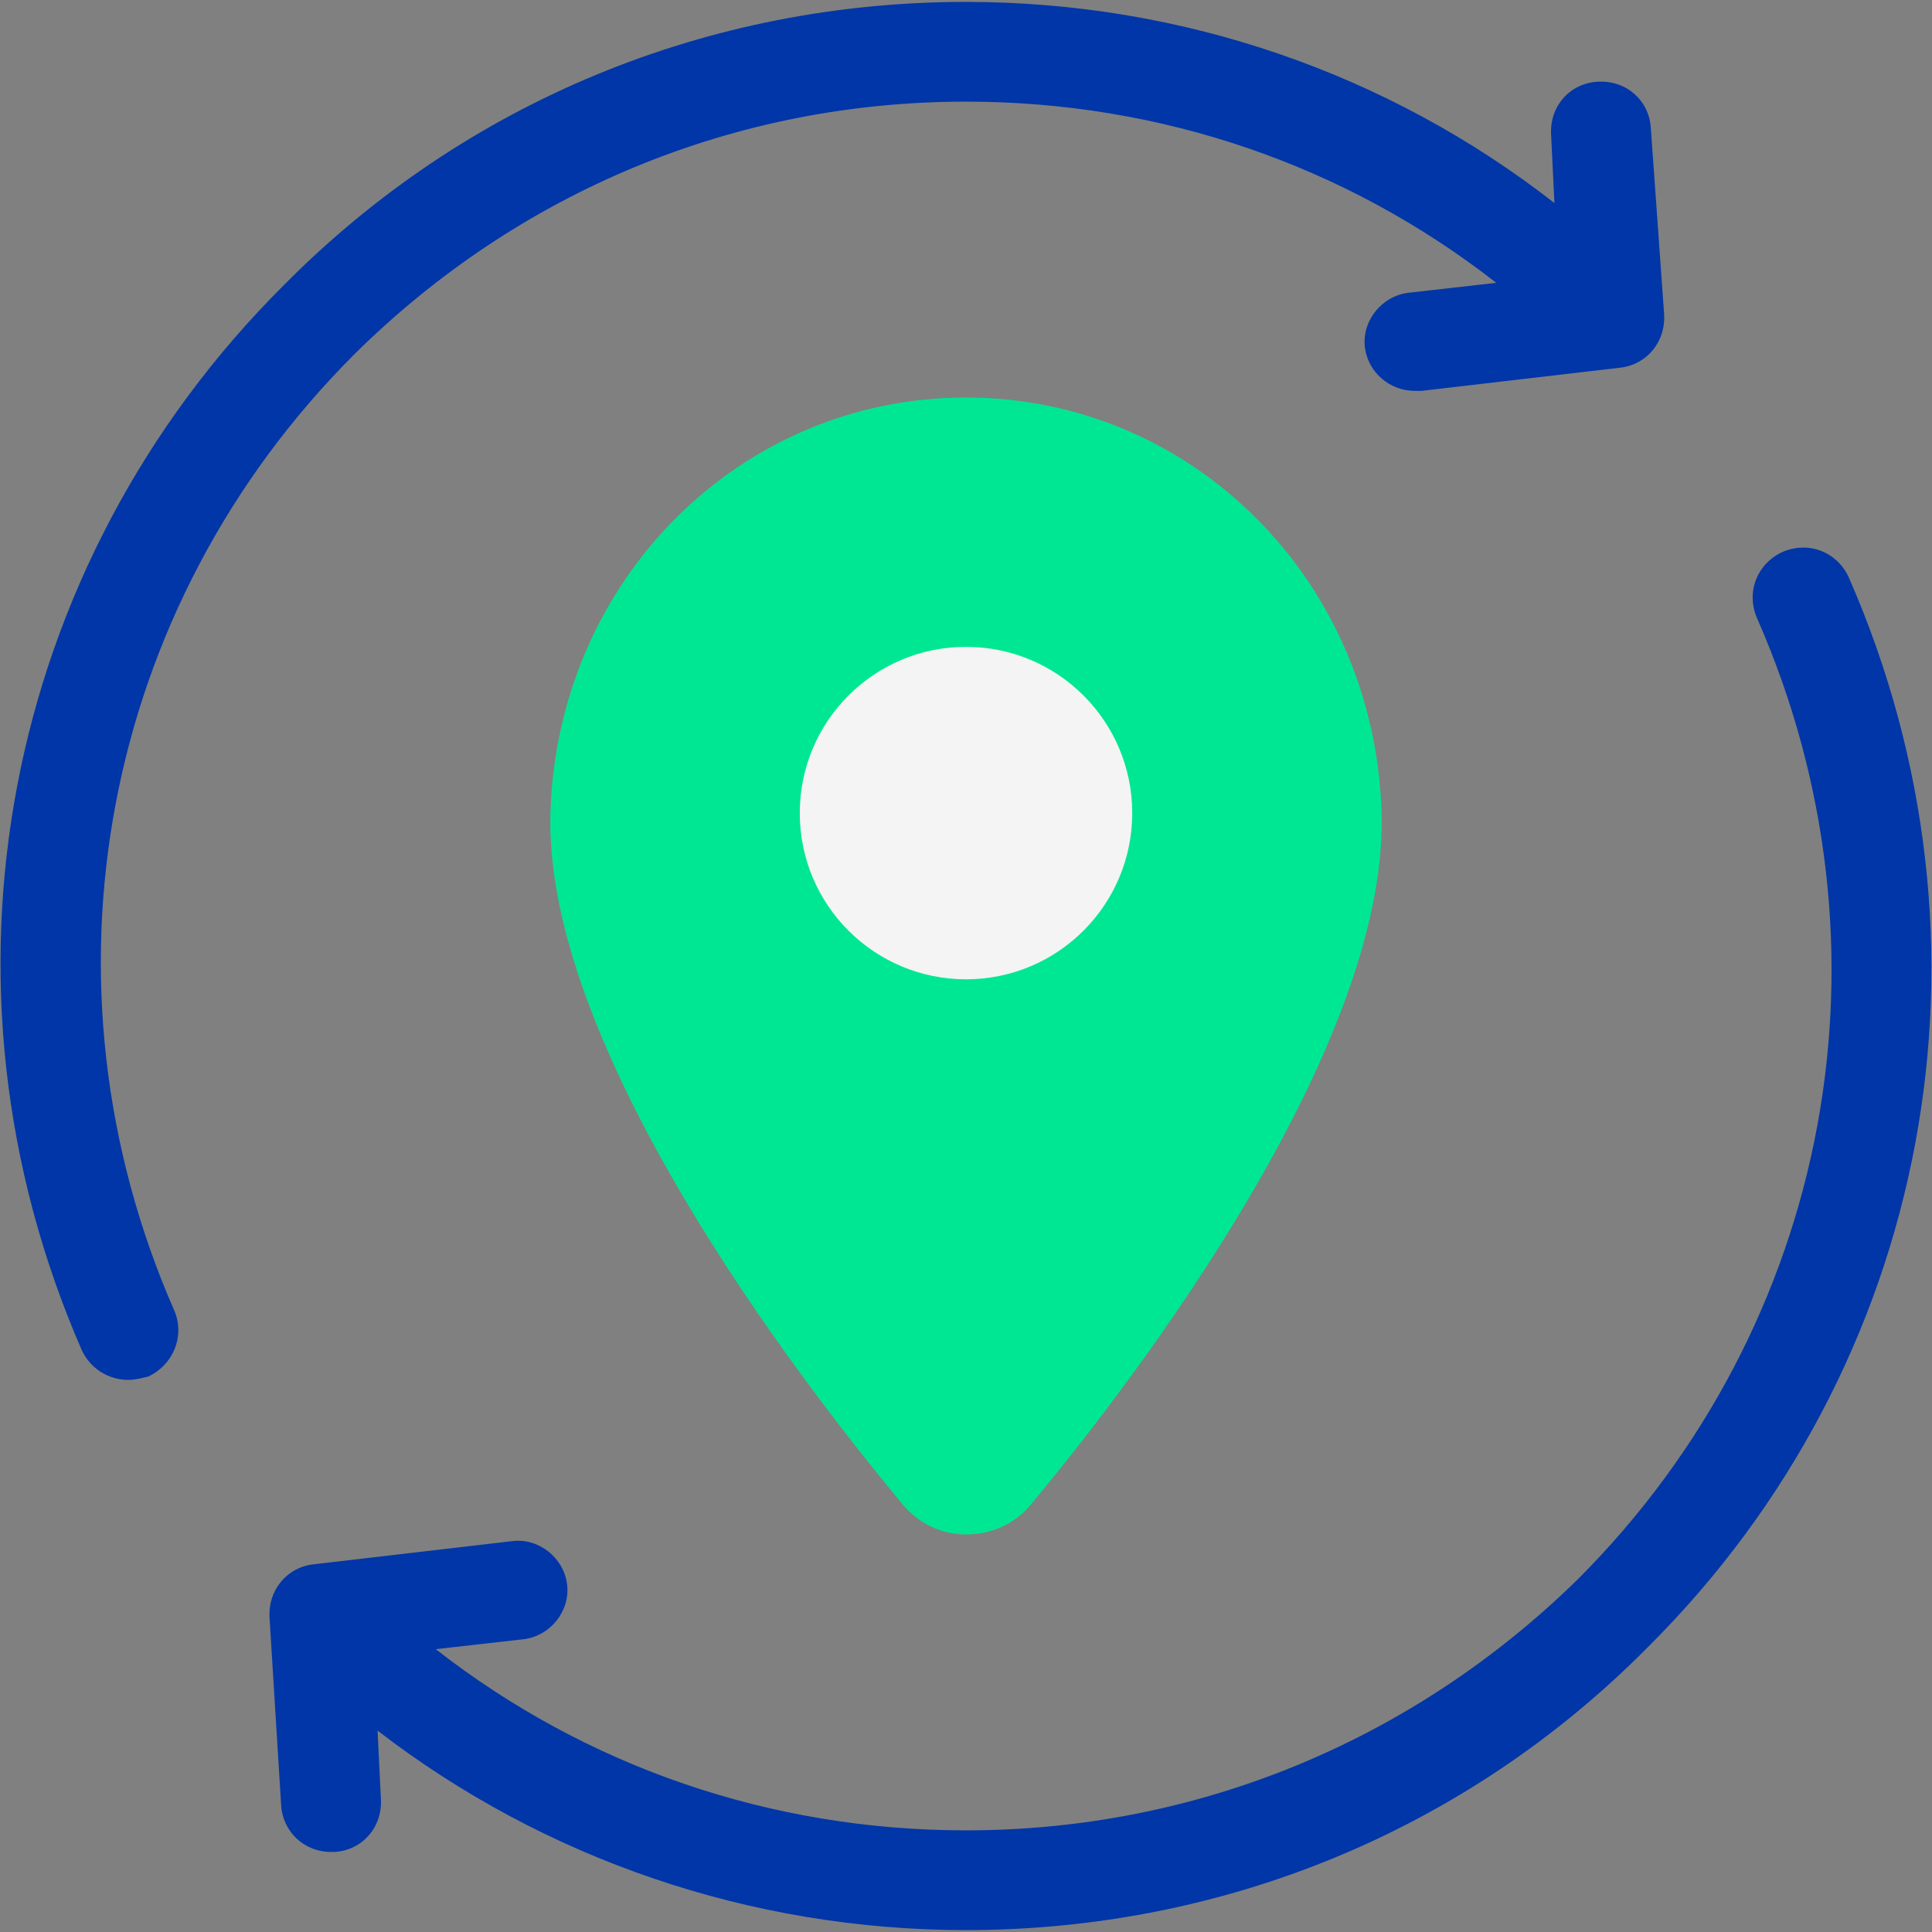
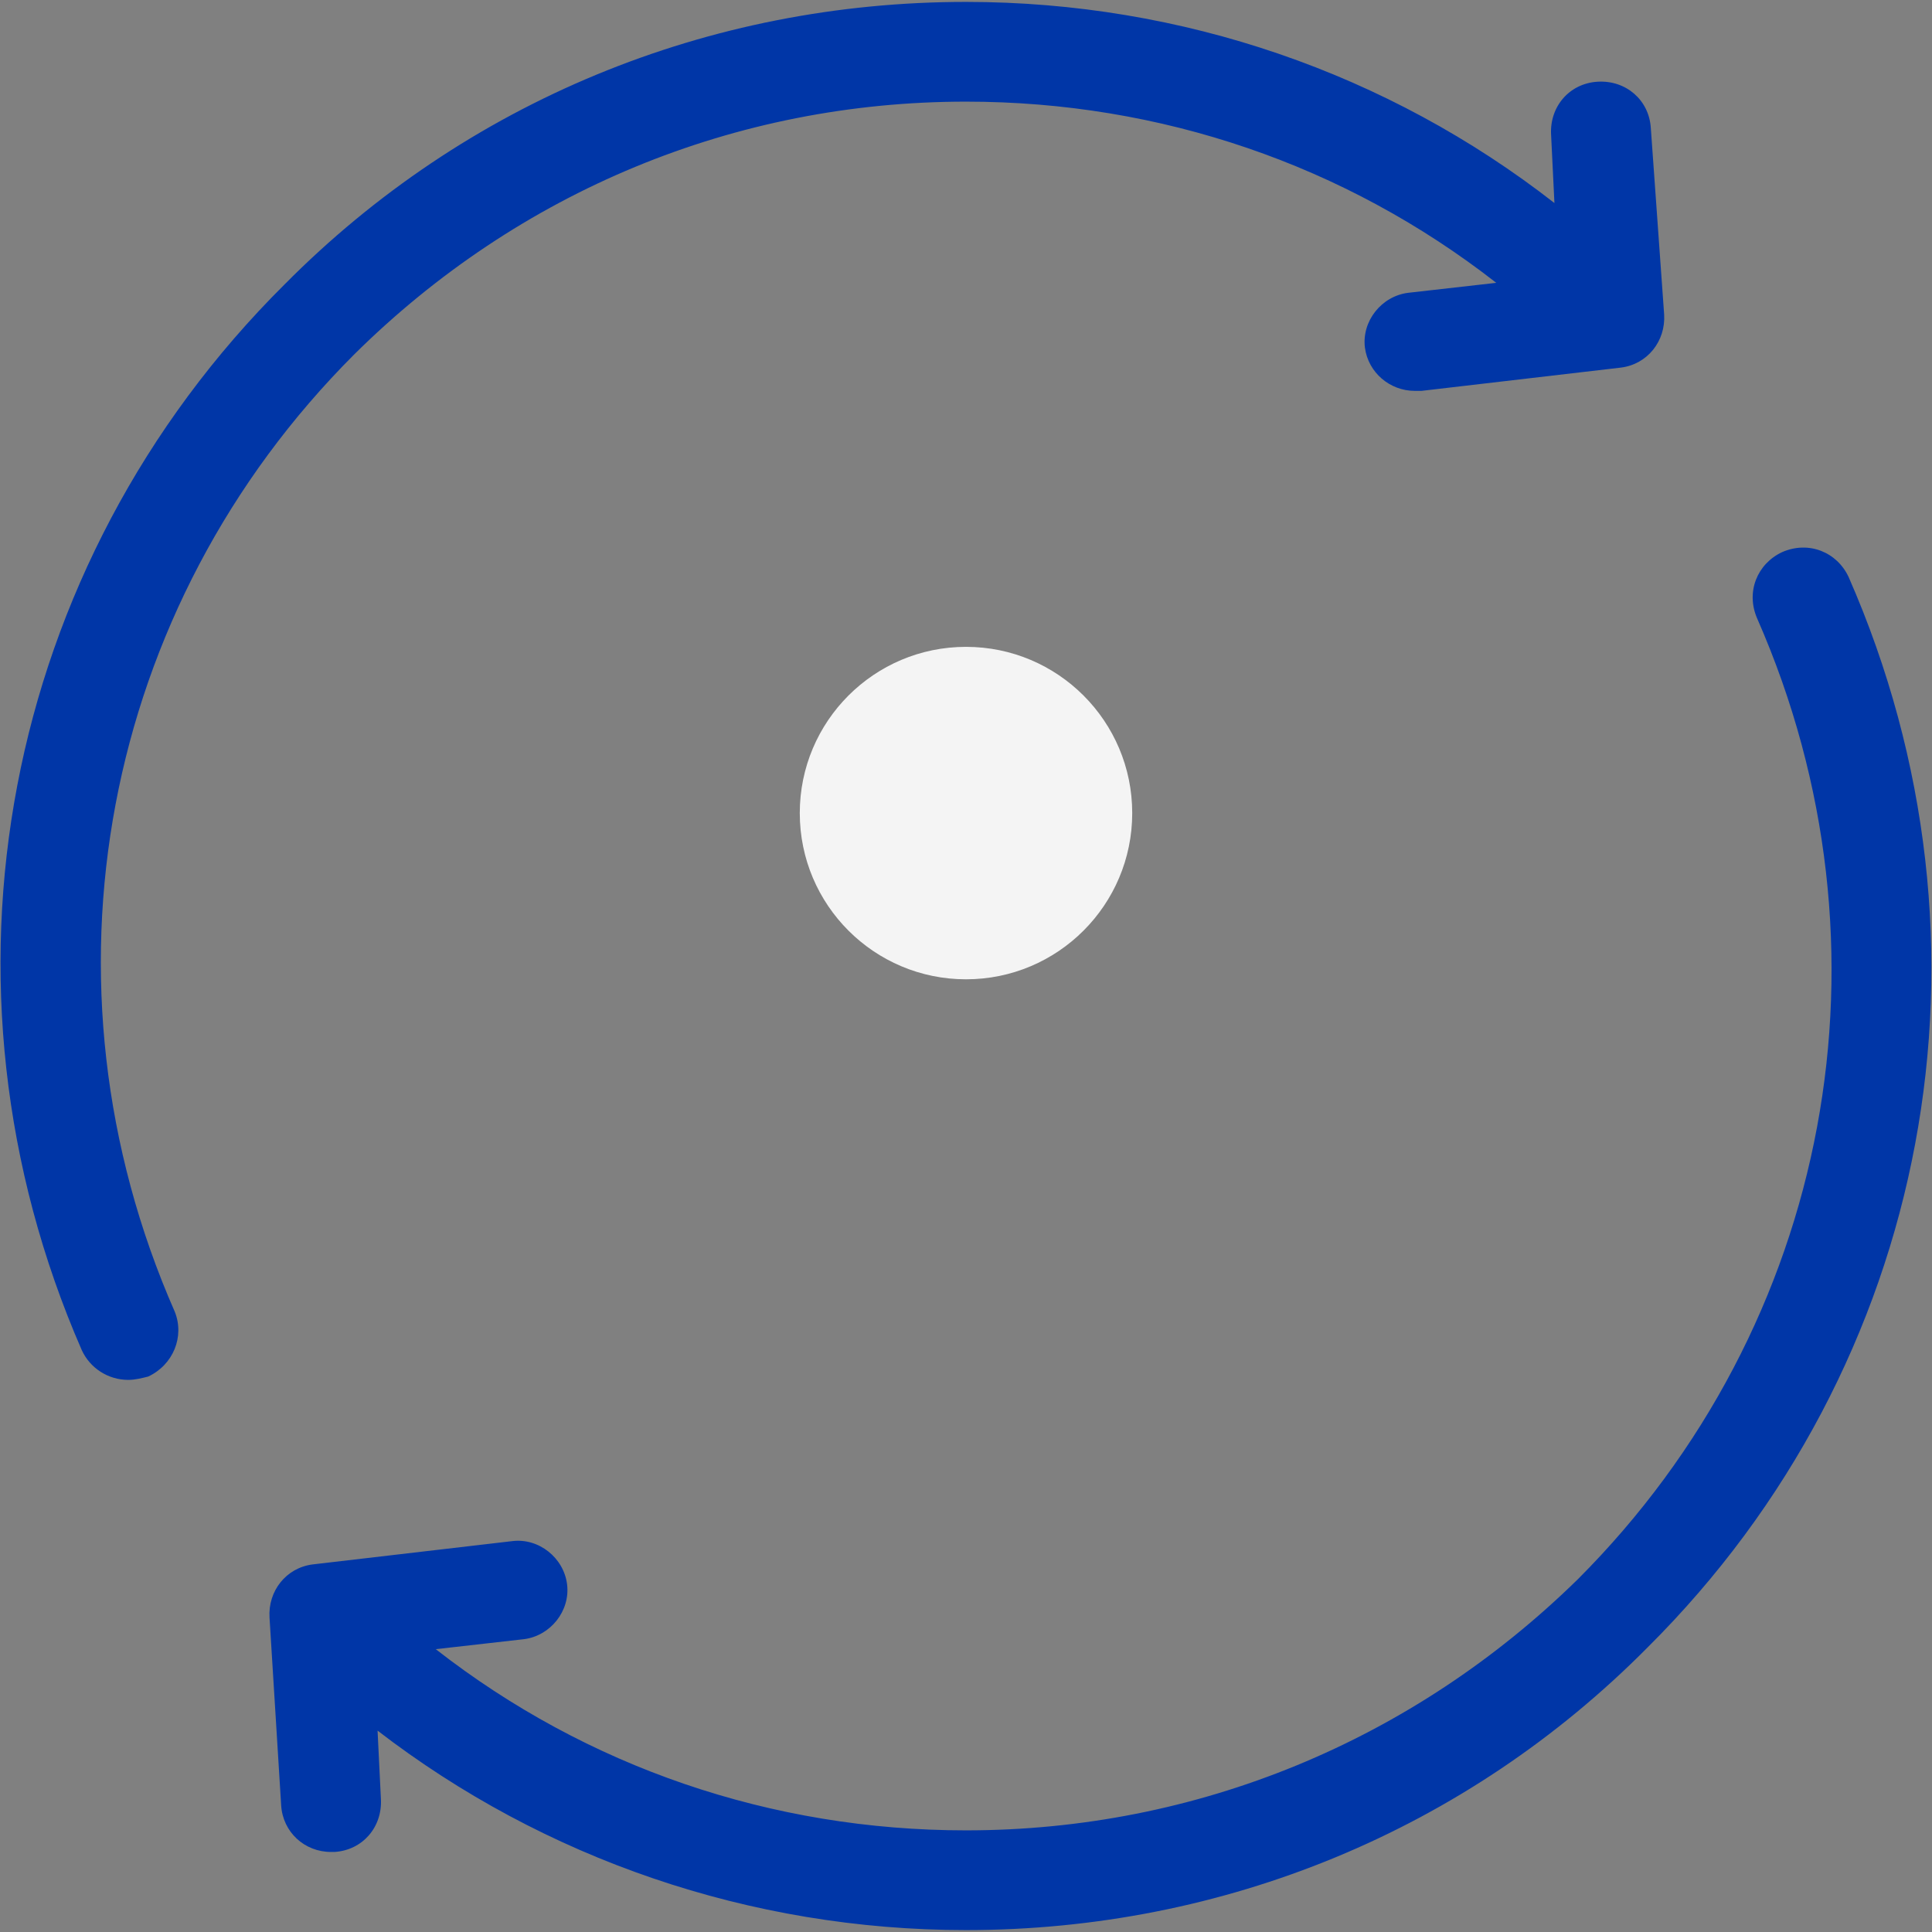
<svg xmlns="http://www.w3.org/2000/svg" width="79" height="79" viewBox="0 0 79 79" fill="none">
  <rect x="0" y="0" width="79" height="79" fill="#808080" stroke="none" />
-   <path d="M39.5 62.745C38.48 62.745 37.529 62.27 36.917 61.522C32.499 56.22 22.236 42.762 22.508 33.247C22.78 23.731 30.256 16.255 39.5 16.255C48.744 16.255 56.22 23.731 56.492 33.247C56.764 42.762 46.569 56.22 42.151 61.522C41.471 62.337 40.52 62.745 39.5 62.745Z" fill="#00E794" />
  <path d="M67.503 5.244C67.435 4.088 66.484 3.273 65.328 3.341C64.173 3.409 63.357 4.36 63.425 5.516L63.561 8.302C56.764 3.001 48.336 0.078 39.5 0.078C28.965 0.078 19.041 4.156 11.633 11.633C0.078 23.119 -3.184 40.248 3.341 55.201C3.68 55.948 4.428 56.424 5.244 56.424C5.516 56.424 5.787 56.356 6.059 56.288C7.079 55.812 7.555 54.657 7.147 53.638C1.234 40.18 4.156 24.819 14.488 14.488C21.216 7.827 30.052 4.156 39.5 4.156C47.452 4.156 54.997 6.739 61.182 11.565L57.58 11.973C56.492 12.109 55.677 13.128 55.812 14.216C55.948 15.235 56.832 15.983 57.852 15.983C57.919 15.983 57.987 15.983 58.123 15.983L66.28 15.031C67.367 14.895 68.115 13.944 68.047 12.856L67.503 5.244ZM75.591 23.595C75.116 22.576 73.96 22.1 72.873 22.576C71.853 23.052 71.377 24.207 71.853 25.294C77.766 38.752 74.912 54.181 64.513 64.581C57.784 71.173 48.948 74.844 39.5 74.844C31.548 74.844 24.003 72.261 17.818 67.435L21.42 67.027C22.508 66.891 23.323 65.872 23.188 64.784C23.052 63.697 22.032 62.881 20.945 63.017L12.788 63.969C11.701 64.105 10.953 65.056 11.021 66.144L11.497 73.824C11.565 74.912 12.448 75.727 13.536 75.727C13.604 75.727 13.604 75.727 13.672 75.727C14.827 75.659 15.643 74.708 15.575 73.552L15.439 70.766C22.236 75.999 30.664 78.922 39.5 78.922C50.035 78.922 59.959 74.844 67.367 67.367C78.99 55.812 82.184 38.616 75.591 23.595L75.591 23.595Z" fill="#0036A7" />
  <path d="M39.5 26.45C35.746 26.45 32.703 29.493 32.703 33.247C32.703 37.001 35.746 40.044 39.5 40.044C43.254 40.044 46.297 37.001 46.297 33.247C46.297 29.493 43.254 26.45 39.5 26.45Z" fill="#F4F4F4" />
</svg>